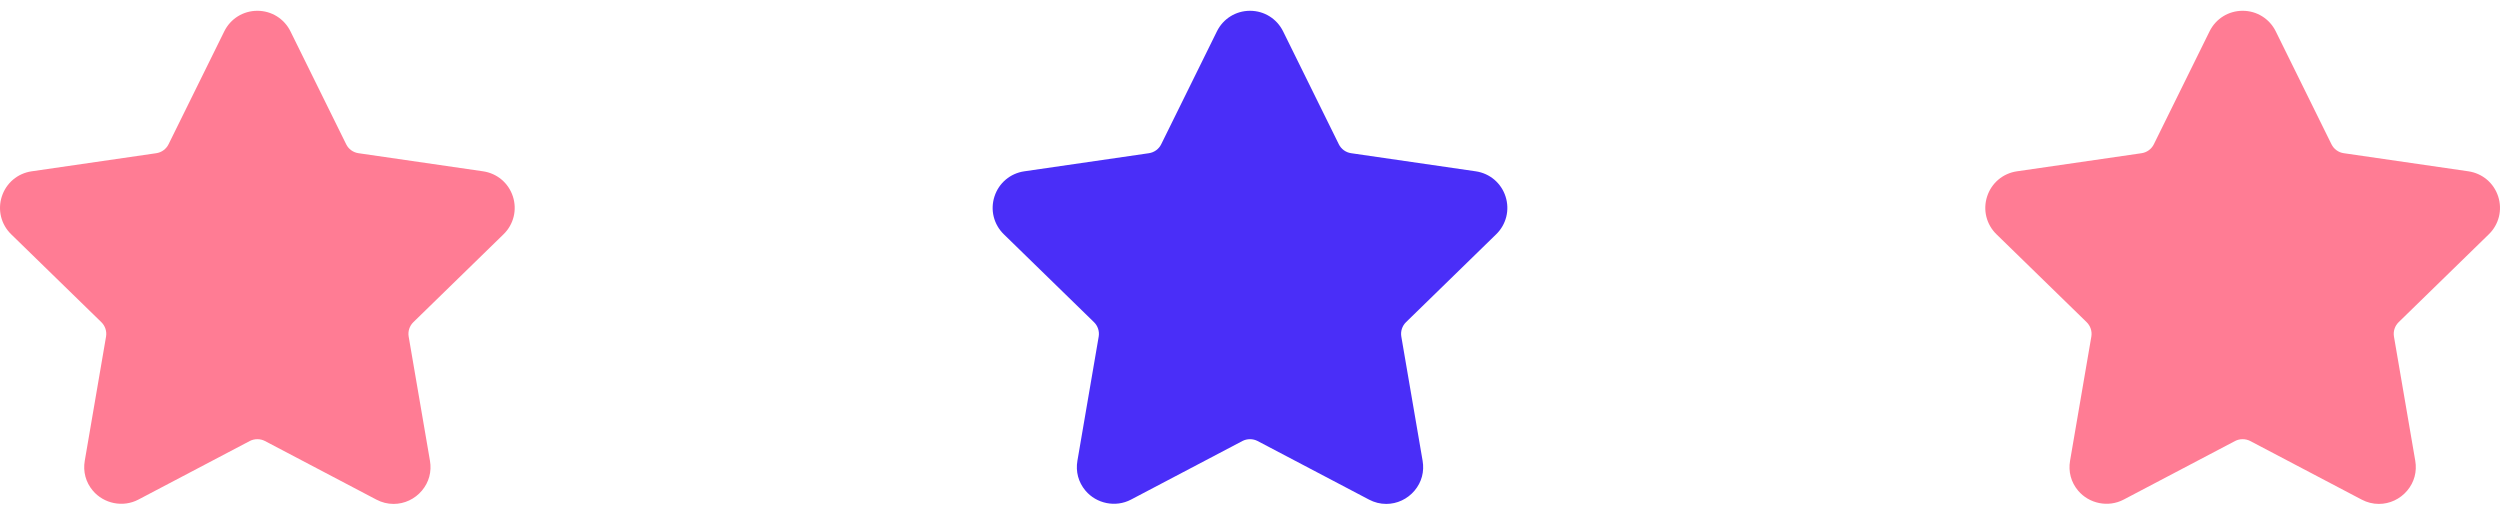
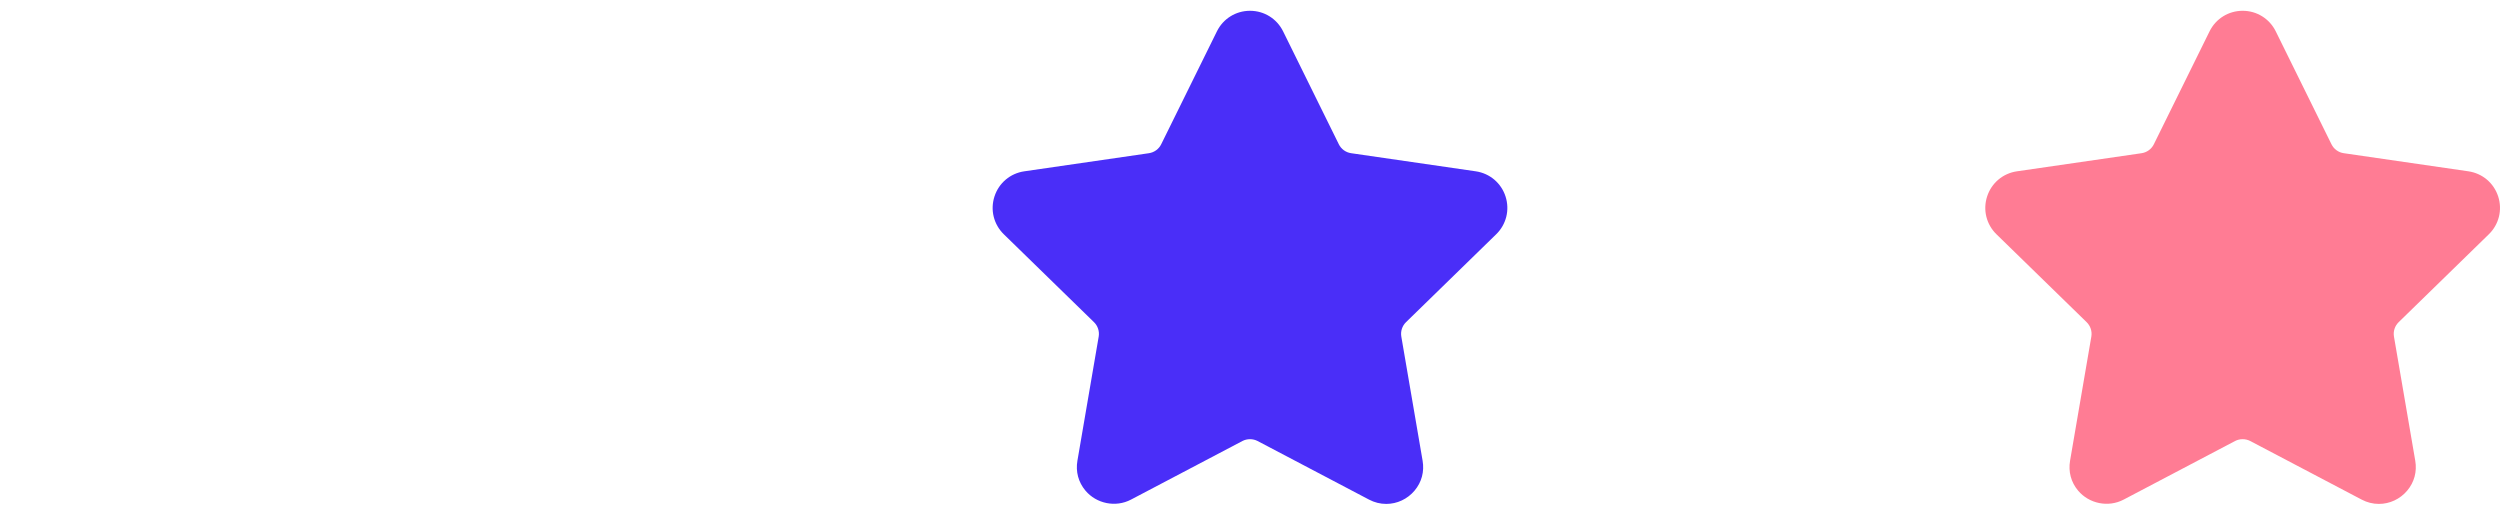
<svg xmlns="http://www.w3.org/2000/svg" width="544" height="112" viewBox="0 0 544 112" fill="none">
  <g clip-path="url(#clip0_7_3622)">
    <path d="M325.571 50.976C327.775 48.828 328.553 45.675 327.603 42.743C326.649 39.812 324.167 37.72 321.117 37.276L293.998 33.335C292.843 33.167 291.845 32.443 291.329 31.395L279.205 6.825C277.844 4.064 275.081 2.348 272.002 2.348C268.925 2.348 266.162 4.064 264.8 6.825L252.674 31.398C252.158 32.445 251.158 33.169 250.003 33.338L222.885 37.278C219.837 37.72 217.352 39.815 216.399 42.746C215.448 45.677 216.226 48.83 218.431 50.979L238.052 70.104C238.888 70.921 239.272 72.096 239.075 73.244L234.446 100.251C234.035 102.628 234.659 104.94 236.197 106.763C238.588 109.605 242.762 110.471 246.099 108.717L270.351 95.965C271.365 95.433 272.641 95.438 273.652 95.965L297.907 108.717C299.087 109.338 300.345 109.652 301.643 109.652C304.014 109.652 306.261 108.598 307.806 106.763C309.347 104.94 309.968 102.623 309.558 100.251L304.927 73.244C304.729 72.094 305.113 70.921 305.949 70.104L325.571 50.976Z" fill="#4A2EF8" />
  </g>
  <g clip-path="url(#clip1_7_3622)">
-     <path d="M109.571 50.976C111.775 48.828 112.553 45.675 111.603 42.743C110.649 39.812 108.167 37.72 105.117 37.276L77.998 33.335C76.843 33.167 75.845 32.443 75.329 31.395L63.205 6.825C61.844 4.064 59.081 2.348 56.002 2.348C52.925 2.348 50.162 4.064 48.8 6.825L36.674 31.398C36.158 32.445 35.158 33.169 34.003 33.338L6.885 37.278C3.837 37.72 1.352 39.815 0.399 42.746C-0.552 45.677 0.226 48.83 2.431 50.979L22.052 70.104C22.888 70.921 23.272 72.096 23.075 73.244L18.446 100.251C18.035 102.628 18.659 104.94 20.197 106.763C22.588 109.605 26.762 110.471 30.099 108.717L54.351 95.965C55.365 95.433 56.641 95.438 57.652 95.965L81.907 108.717C83.087 109.338 84.345 109.652 85.643 109.652C88.014 109.652 90.261 108.598 91.806 106.763C93.347 104.94 93.968 102.623 93.558 100.251L88.927 73.244C88.729 72.094 89.113 70.921 89.949 70.104L109.571 50.976Z" fill="#FF7C94" />
+     <path d="M109.571 50.976C111.775 48.828 112.553 45.675 111.603 42.743C110.649 39.812 108.167 37.72 105.117 37.276L77.998 33.335C76.843 33.167 75.845 32.443 75.329 31.395L63.205 6.825C61.844 4.064 59.081 2.348 56.002 2.348C52.925 2.348 50.162 4.064 48.8 6.825L36.674 31.398C36.158 32.445 35.158 33.169 34.003 33.338L6.885 37.278C3.837 37.72 1.352 39.815 0.399 42.746C-0.552 45.677 0.226 48.83 2.431 50.979L22.052 70.104C22.888 70.921 23.272 72.096 23.075 73.244L18.446 100.251C18.035 102.628 18.659 104.94 20.197 106.763C22.588 109.605 26.762 110.471 30.099 108.717L54.351 95.965C55.365 95.433 56.641 95.438 57.652 95.965L81.907 108.717C83.087 109.338 84.345 109.652 85.643 109.652C88.014 109.652 90.261 108.598 91.806 106.763C93.347 104.94 93.968 102.623 93.558 100.251L88.927 73.244C88.729 72.094 89.113 70.921 89.949 70.104L109.571 50.976" fill="#FF7C94" />
  </g>
  <g clip-path="url(#clip2_7_3622)">
    <path d="M541.571 50.976C543.775 48.828 544.553 45.675 543.603 42.743C542.649 39.812 540.167 37.72 537.117 37.276L509.998 33.335C508.843 33.167 507.845 32.443 507.329 31.395L495.205 6.825C493.844 4.064 491.081 2.348 488.002 2.348C484.925 2.348 482.162 4.064 480.8 6.825L468.674 31.398C468.158 32.445 467.158 33.169 466.003 33.338L438.885 37.278C435.837 37.72 433.352 39.815 432.399 42.746C431.448 45.677 432.226 48.83 434.431 50.979L454.052 70.104C454.888 70.921 455.272 72.096 455.075 73.244L450.446 100.251C450.035 102.628 450.659 104.94 452.197 106.763C454.588 109.605 458.762 110.471 462.099 108.717L486.351 95.965C487.365 95.433 488.641 95.438 489.652 95.965L513.907 108.717C515.087 109.338 516.345 109.652 517.643 109.652C520.014 109.652 522.261 108.598 523.806 106.763C525.347 104.94 525.968 102.623 525.558 100.251L520.927 73.244C520.729 72.094 521.113 70.921 521.949 70.104L541.571 50.976Z" fill="#FF7C94" />
  </g>
  <defs>
    <clipPath id="clip0_7_3622">
      <rect width="28" height="28" fill="white" transform="translate(216) scale(4)" />
    </clipPath>
    <clipPath id="clip1_7_3622">
-       <rect width="28" height="28" fill="white" transform="scale(4)" />
-     </clipPath>
+       </clipPath>
    <clipPath id="clip2_7_3622">
      <rect width="28" height="28" fill="white" transform="translate(432) scale(4)" />
    </clipPath>
  </defs>
</svg>